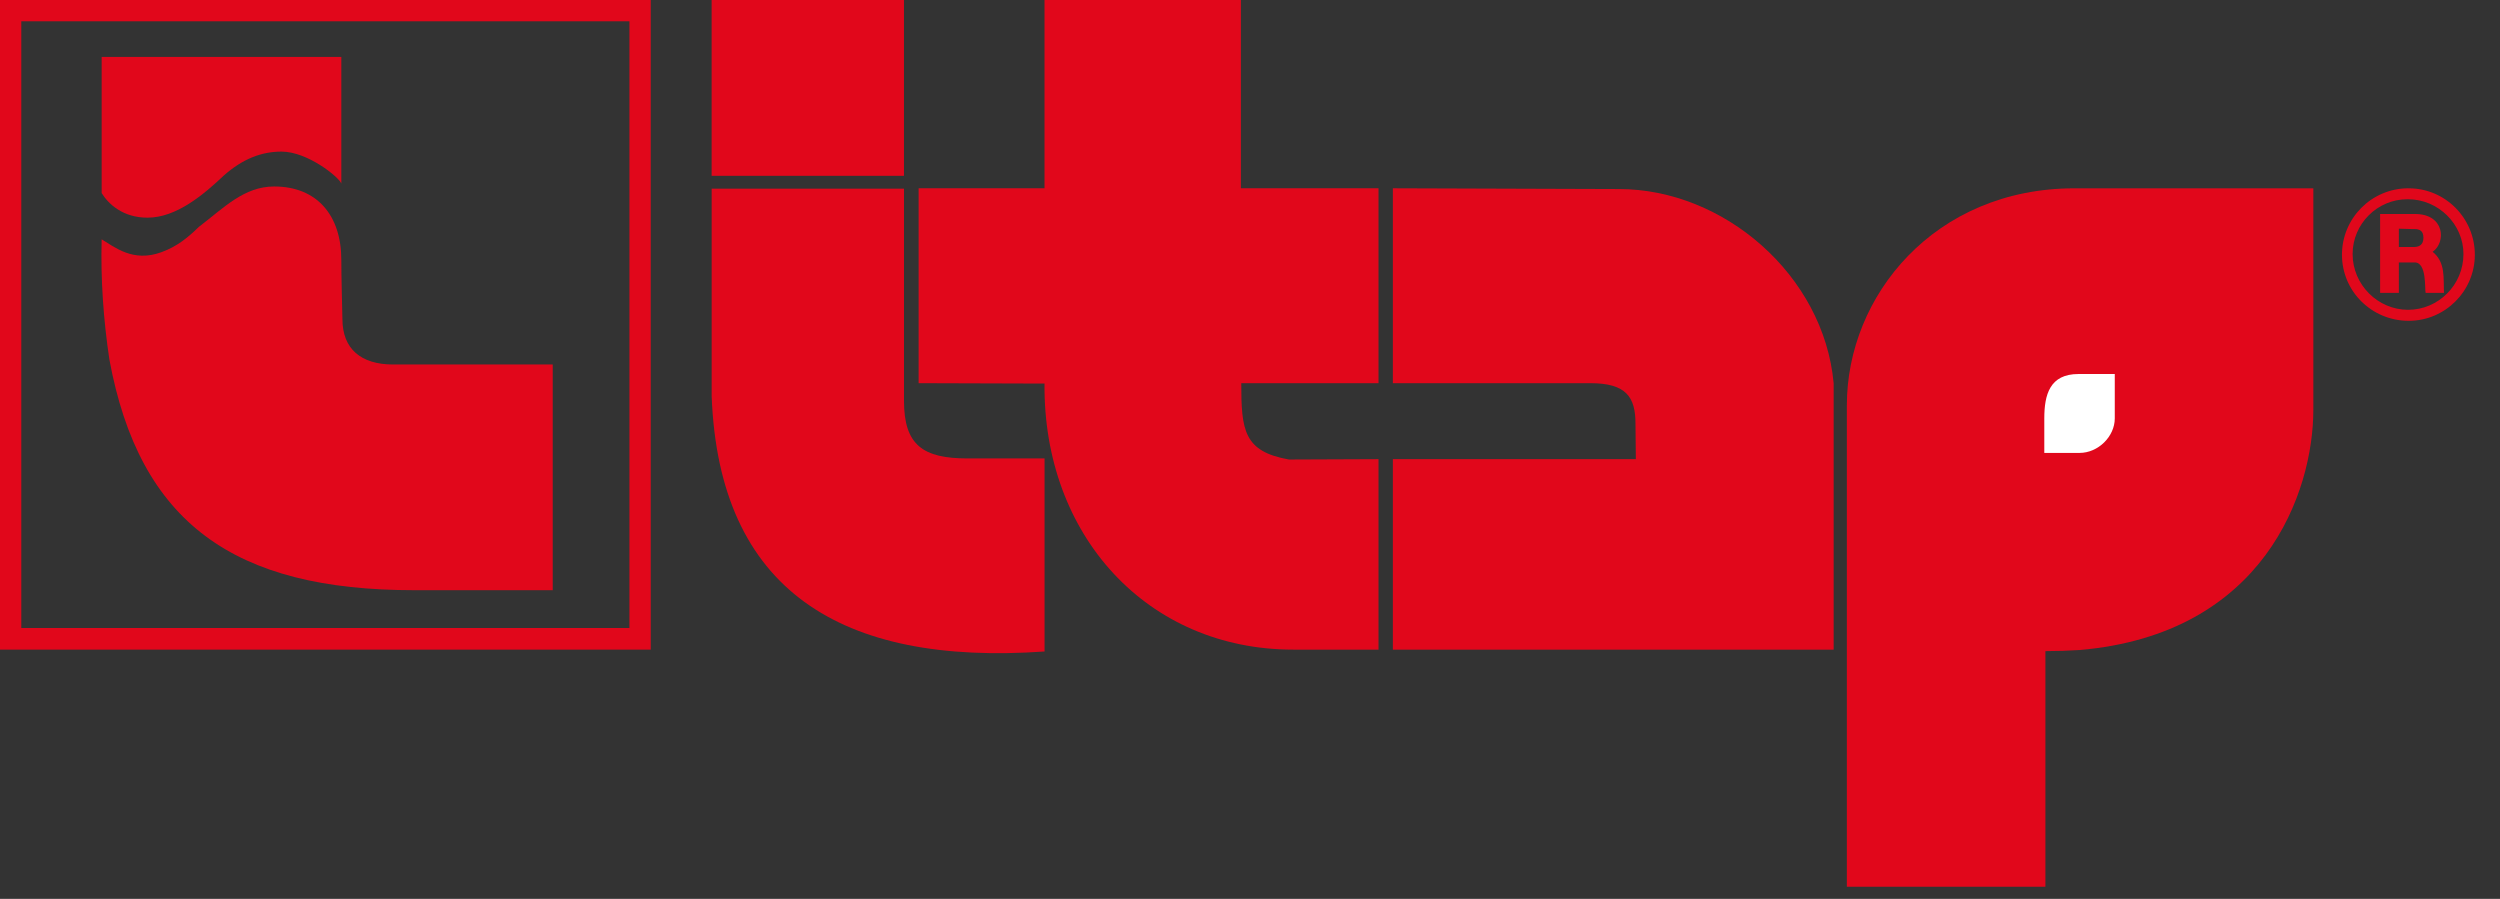
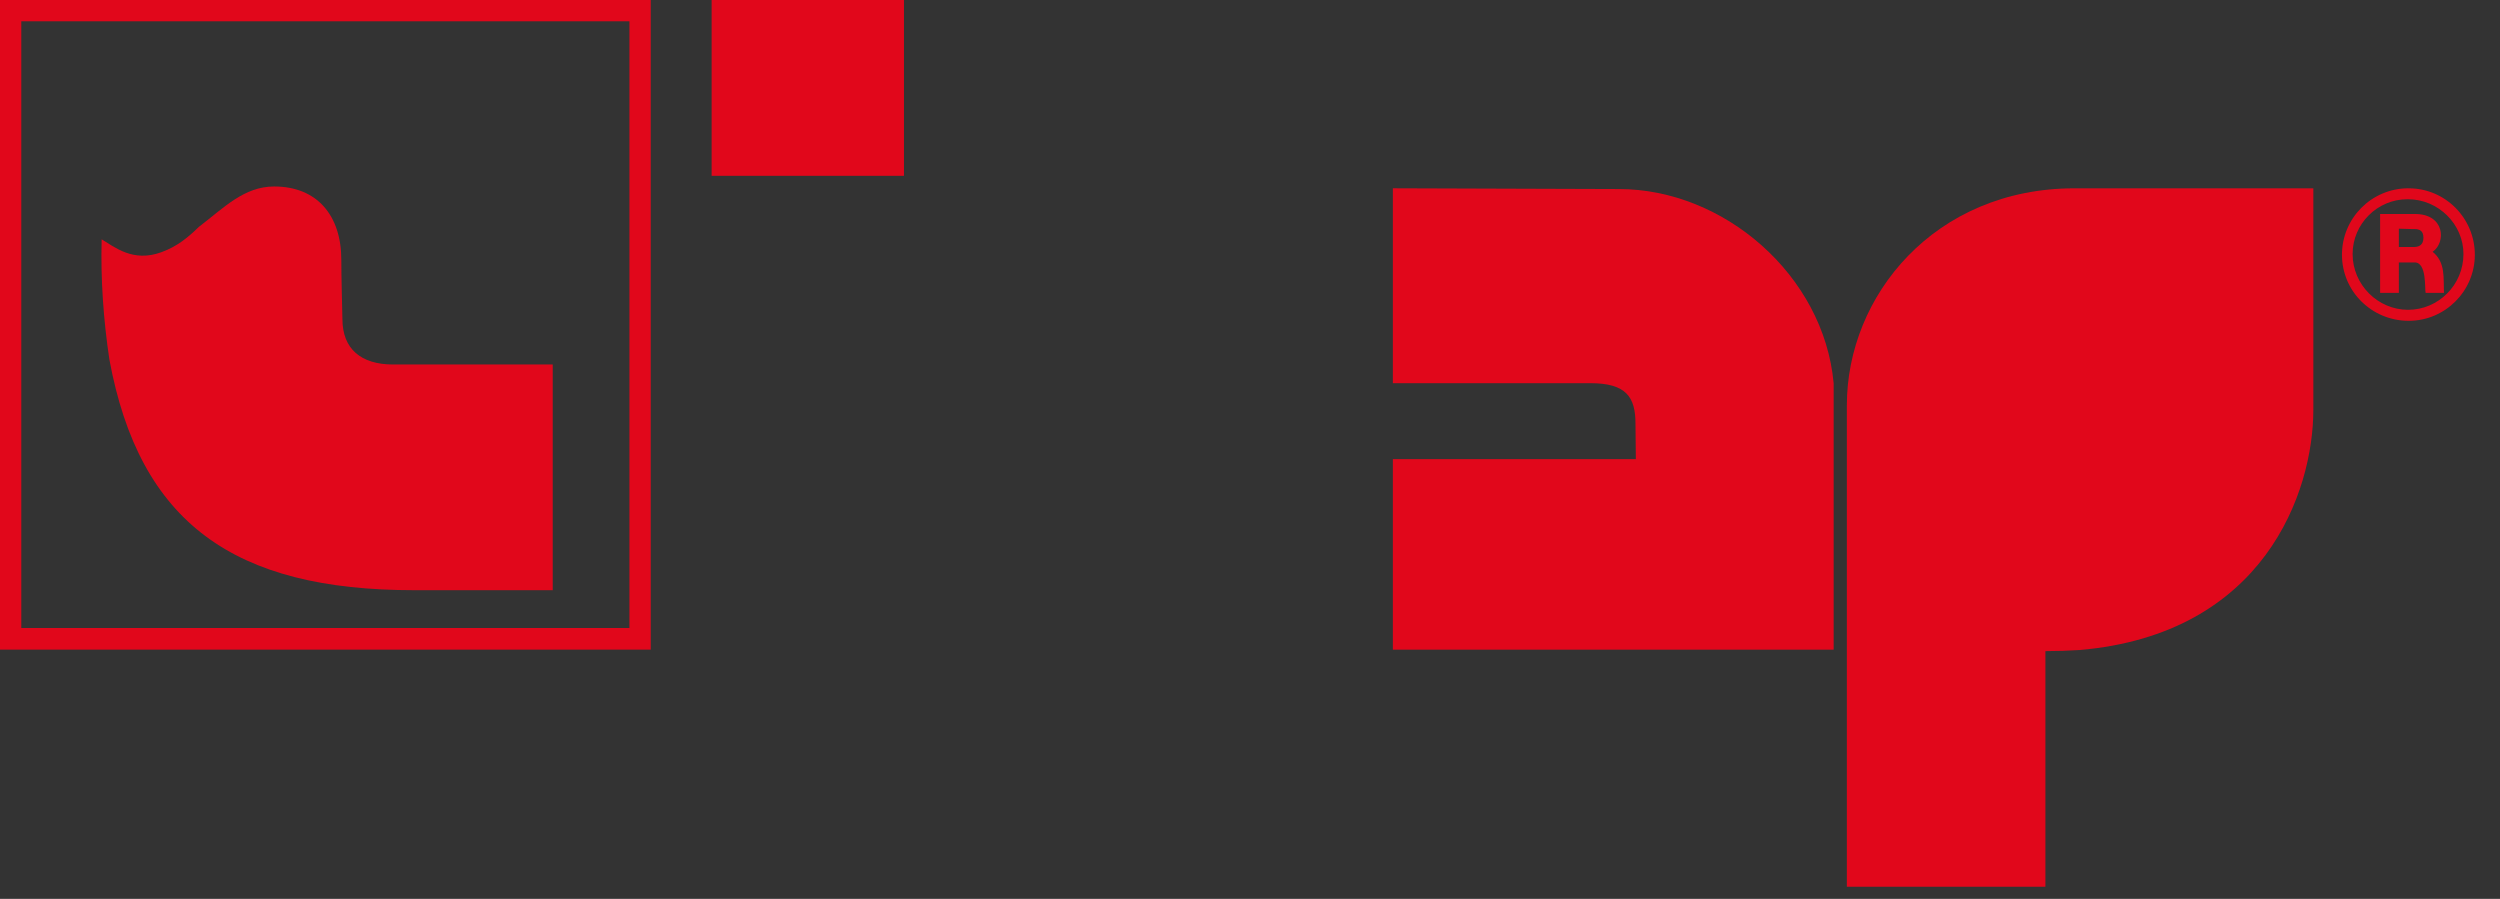
<svg xmlns="http://www.w3.org/2000/svg" width="89" height="32" viewBox="0 0 89 32" fill="none">
  <rect x="0" y="0" width="89" height="32" fill="#333333" stroke="none" />
  <path d="M85.752 6.704C85.739 6.704 85.72 6.703 85.72 6.703C84.413 6.716 83.374 7.776 83.374 9.069C83.374 10.363 84.419 11.408 85.726 11.421H85.752C87.046 11.421 88.104 10.363 88.104 9.069C88.104 7.762 87.046 6.704 85.752 6.704ZM85.726 11.029C84.655 11.029 83.753 10.14 83.753 9.043C83.753 7.972 84.63 7.093 85.702 7.093H85.724C86.809 7.093 87.699 7.985 87.699 9.043C87.699 10.14 86.81 11.029 85.726 11.029Z" fill="#E1071B" />
  <path d="M86.601 8.964C87.084 8.637 87.045 7.618 85.974 7.618H85.83H84.732V10.427H85.399V9.343H85.83H85.947C86.405 9.317 86.313 10.297 86.353 10.427H87.006C86.98 9.905 87.071 9.343 86.601 8.964ZM85.934 8.794H85.83H85.399V8.141L85.83 8.154H85.947C86.144 8.154 86.274 8.219 86.274 8.467C86.274 8.729 86.104 8.794 85.934 8.794Z" fill="#E1071B" />
  <path d="M72.817 31.568V23.18C73.235 23.18 73.64 23.167 74.031 23.141C80.604 22.579 82.355 17.522 82.355 14.582V6.704H74.031H73.849C68.871 6.704 65.748 10.532 65.748 14.426V31.568" fill="#E1071B" />
-   <path d="M75.286 14.896C75.286 15.536 74.698 16.124 74.031 16.124H72.777V14.896C72.777 14.047 72.973 13.315 73.993 13.315H74.031H75.286V14.896Z" fill="white" />
  <path d="M65.278 23.127H49.586V16.346H58.236L58.223 15.079C58.223 14.138 57.896 13.641 56.616 13.641H49.586V6.703L57.635 6.73C61.372 6.73 64.926 9.8 65.278 13.641V23.127Z" fill="#E1071B" />
-   <path d="M49.075 23.127H46.044C40.843 23.127 37.133 19.064 37.185 13.655L32.703 13.641V6.703H37.185V0H44.175V6.703H49.075V13.641H44.189C44.189 15.327 44.28 16.072 45.887 16.359L49.075 16.346V23.127Z" fill="#E1071B" />
-   <path d="M37.186 23.193C29.934 23.703 25.596 21.011 25.335 14.099V6.717H32.182V14.269C32.182 15.85 32.861 16.32 34.442 16.32H37.186V23.193Z" fill="#E1071B" />
  <path d="M32.181 0H25.334V6.259H32.181V0Z" fill="#E1071B" />
  <path d="M11.589 0H0V23.127H11.589H23.166V0H11.589ZM22.408 22.357H11.589H0.758V0.758H11.589H22.408V22.357Z" fill="#E1071B" />
  <path d="M19.677 21.011H14.738C8.336 21.011 4.965 18.62 3.893 12.792C3.684 11.395 3.58 9.944 3.619 8.52C4.063 8.781 4.73 9.356 5.749 8.977C6.323 8.768 6.703 8.442 7.081 8.076C7.97 7.397 8.688 6.639 9.76 6.639C11.289 6.639 12.151 7.671 12.151 9.252C12.151 9.905 12.177 10.702 12.19 11.355C12.19 12.427 12.856 12.976 13.993 12.976H19.677V21.011Z" fill="#E1071B" />
-   <path d="M12.151 6.534C12.06 6.299 10.949 5.397 10.021 5.397C9.303 5.397 8.636 5.659 7.97 6.247C7.251 6.926 6.284 7.749 5.252 7.749C4.364 7.749 3.854 7.253 3.619 6.874V2.026H12.151V6.534Z" fill="#E1071B" />
</svg>